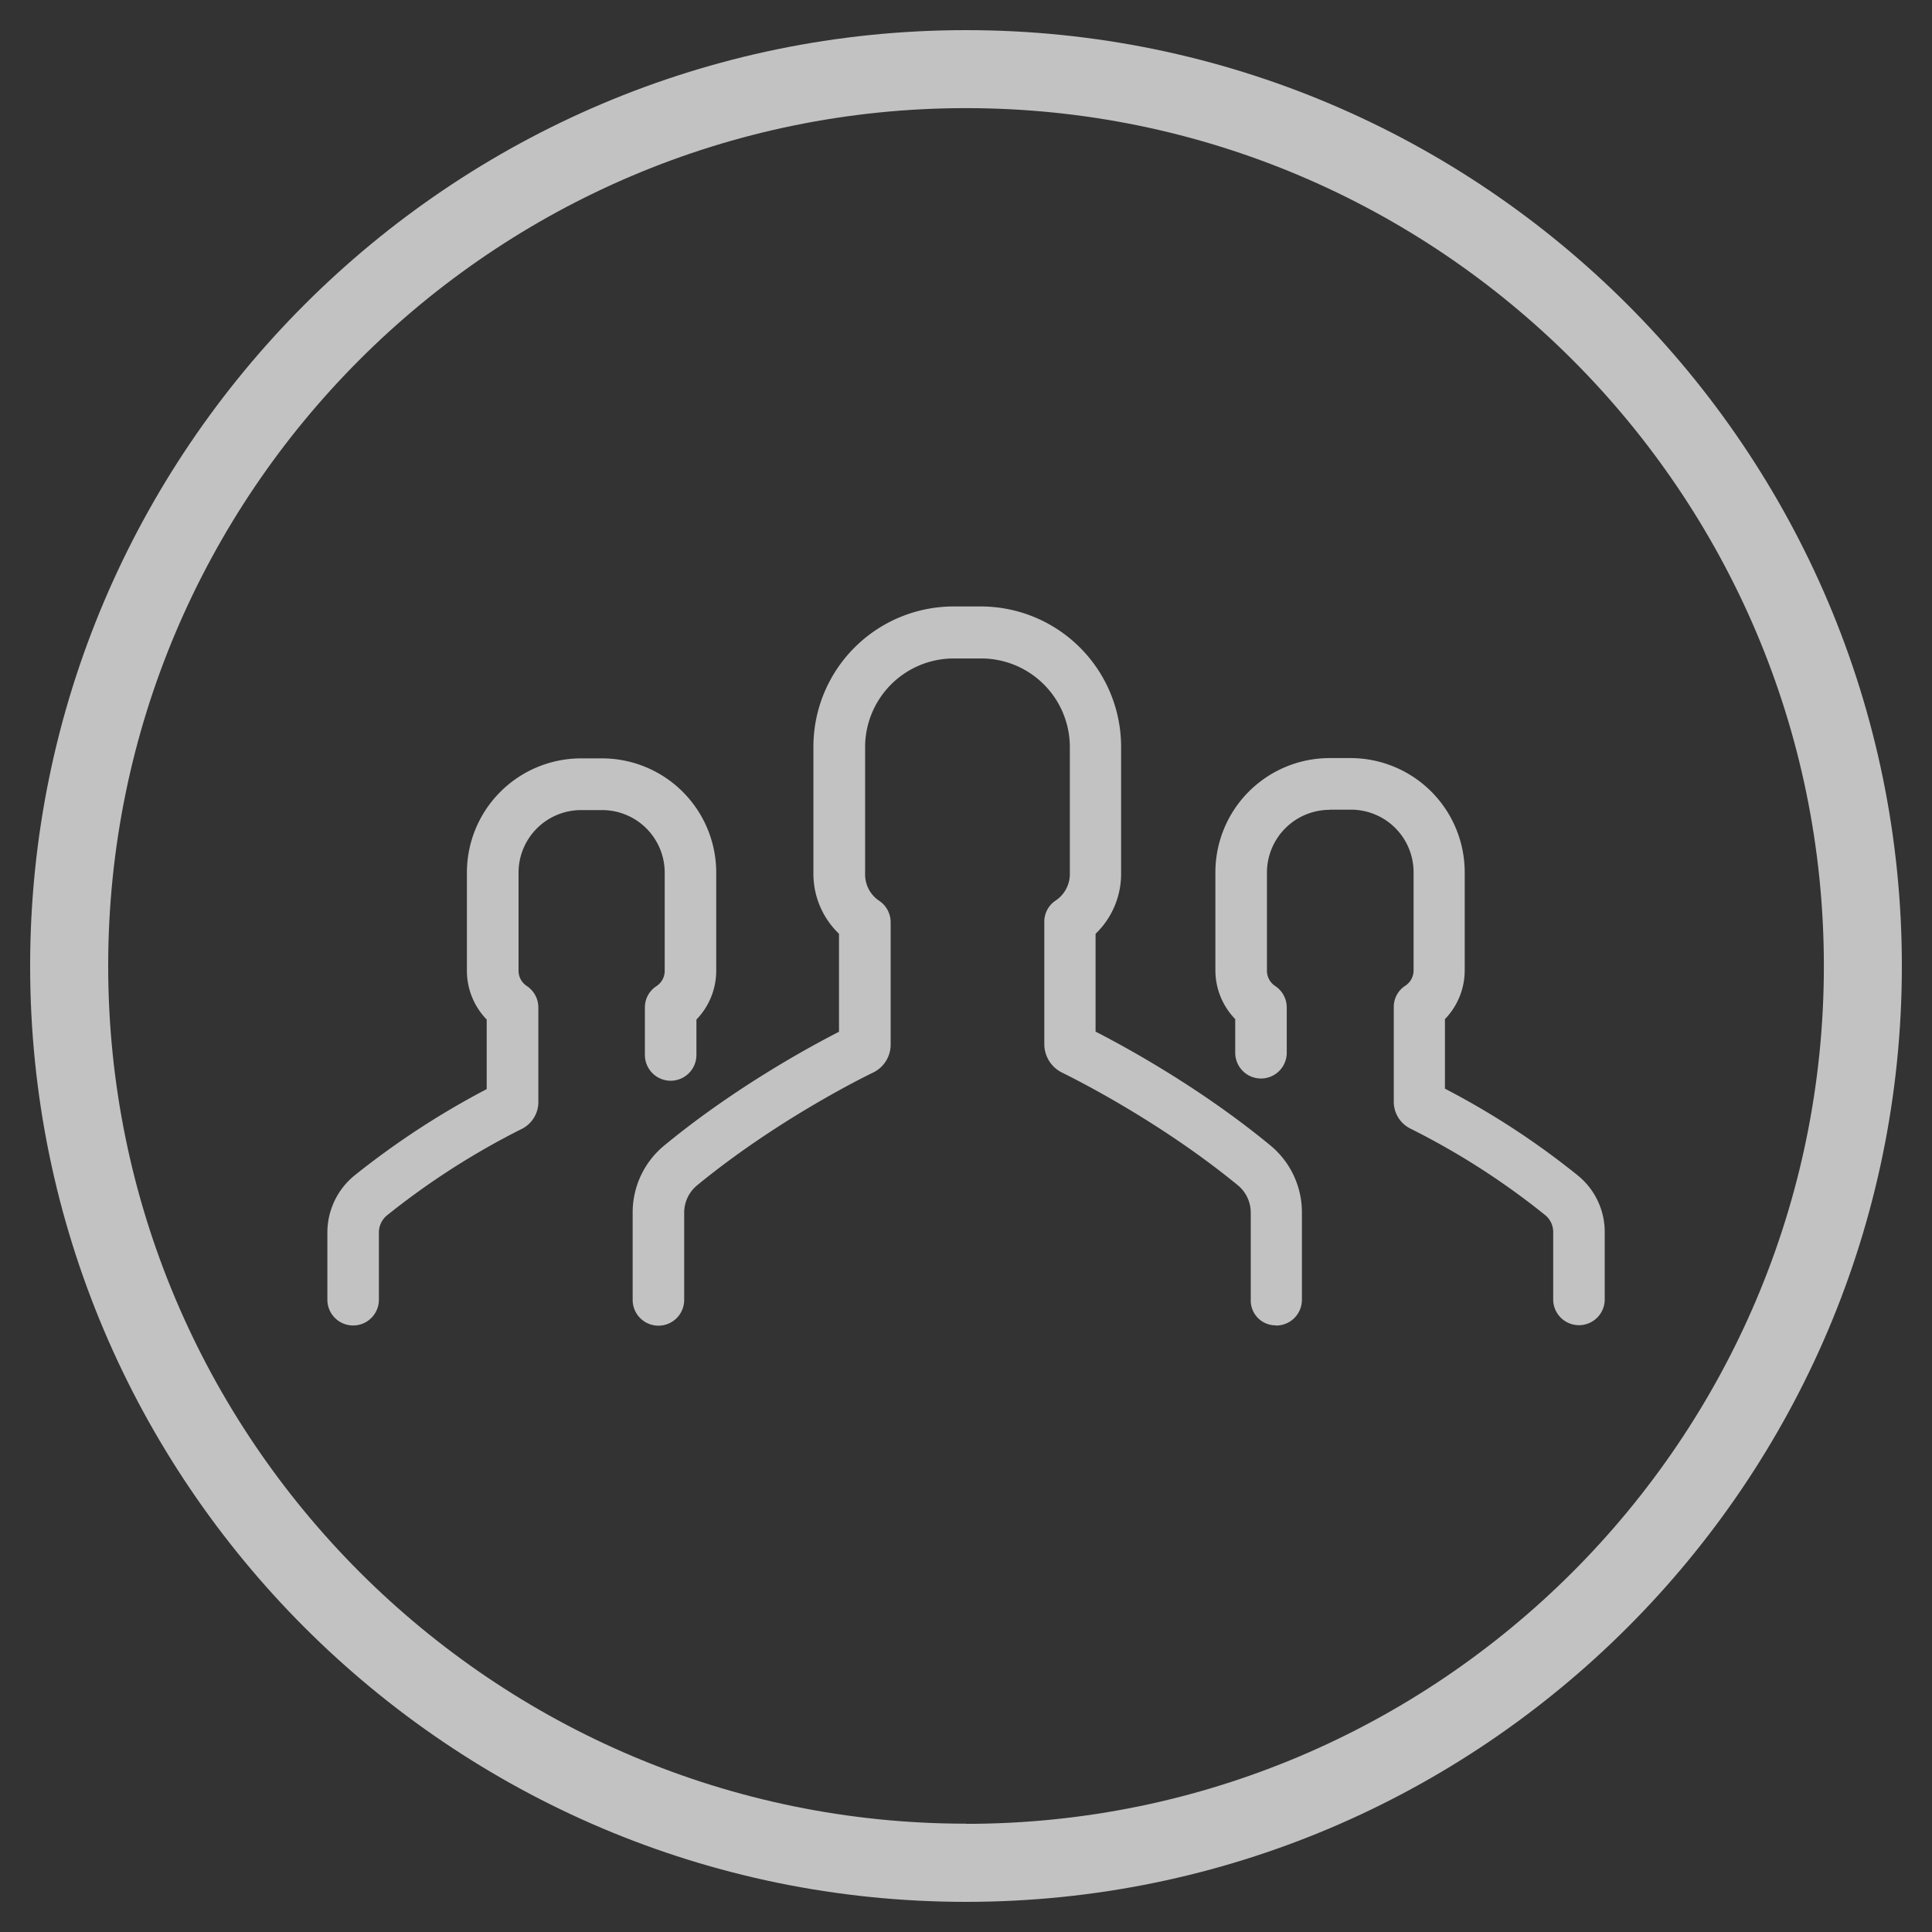
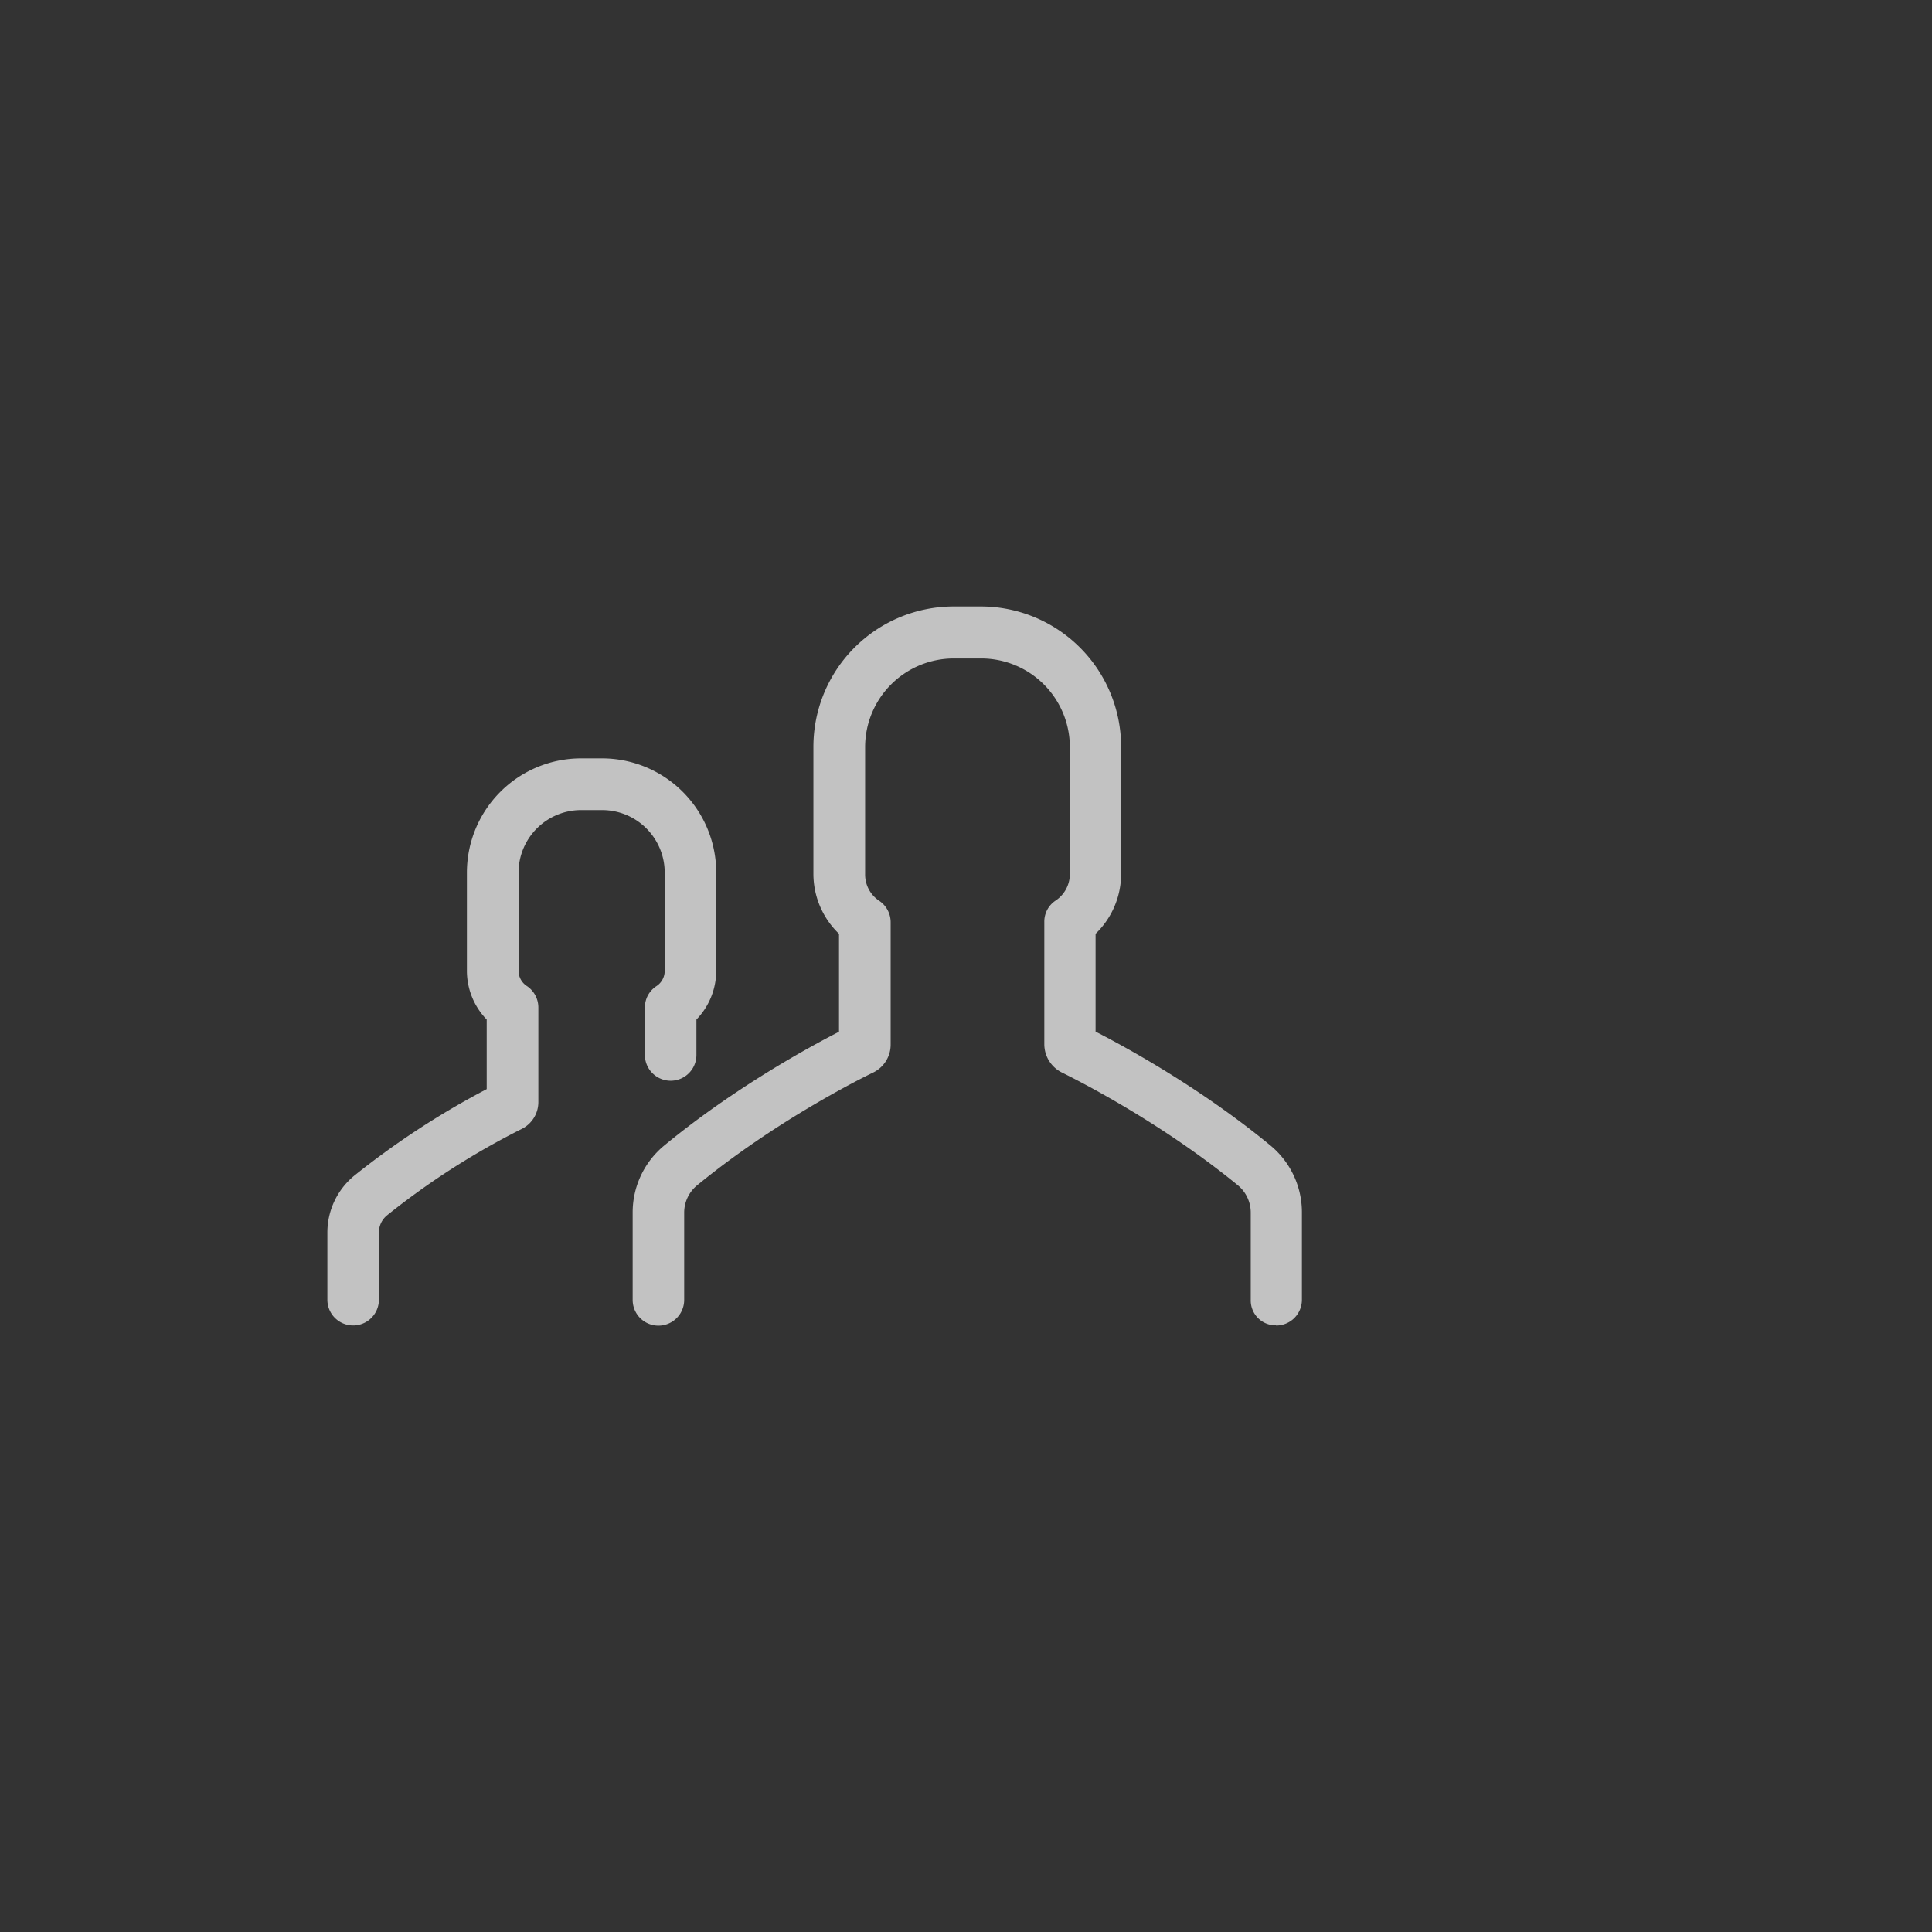
<svg xmlns="http://www.w3.org/2000/svg" id="Capa_1" data-name="Capa 1" viewBox="0 0 600 600">
  <rect x="0" y="0" width="600" height="600" fill="#333333" stroke="none" />
  <defs>
    <style>.cls-1,.cls-3{fill:#fff;}.cls-1,.cls-2{opacity:0.7;}</style>
  </defs>
  <title>page-2</title>
-   <path class="cls-1" d="M300,9.36C139.74,9.36,9.36,139.74,9.36,300S139.74,590.64,300,590.64,590.64,460.26,590.64,300,460.26,9.36,300,9.36Zm0,557c-146.9,0-266.4-119.51-266.4-266.41S153.09,33.58,300,33.58,566.42,153.09,566.42,300,446.91,566.41,300,566.41Zm0,0" />
  <g class="cls-2">
-     <path class="cls-3" d="M413,251.45h6.55A19.43,19.43,0,0,1,439,270.87v30.5a5.68,5.68,0,0,1-2.59,4.77,7.81,7.81,0,0,0-3.56,6.63v29.37a9.31,9.31,0,0,0,5.26,8.41,231.31,231.31,0,0,1,41.83,26.87,6.76,6.76,0,0,1,2.42,5.25v20.88a8,8,0,0,0,16,0V382.69A22.59,22.59,0,0,0,490,365.05a246.47,246.47,0,0,0-41.26-26.95V316.5a21.78,21.78,0,0,0,6.14-15.13v-30.5a35.48,35.48,0,0,0-35.44-35.44h-6.55a35.49,35.49,0,0,0-35.44,35.44v30.5a21.79,21.79,0,0,0,6.16,15.13v10.44a8,8,0,1,0,16,0V312.87a8,8,0,0,0-3.56-6.64,5.66,5.66,0,0,1-2.59-4.77V271a19.51,19.51,0,0,1,19.5-19.5Zm0,0" />
    <path class="cls-3" d="M110,365.13a22.86,22.86,0,0,0-8.33,17.63v20.88a8,8,0,0,0,16,0V382.77a6.88,6.88,0,0,1,2.43-5.26,235.85,235.85,0,0,1,41.83-26.86,9.32,9.32,0,0,0,5.26-8.42V312.87a8,8,0,0,0-3.56-6.64,5.66,5.66,0,0,1-2.59-4.77V271a19.43,19.43,0,0,1,19.42-19.42H187A19.43,19.43,0,0,1,206.43,271v30.5a5.66,5.66,0,0,1-2.59,4.77,7.85,7.85,0,0,0-3.56,6.64v14.72a8,8,0,1,0,16,0v-11a21.78,21.78,0,0,0,6.15-15.13V271A35.48,35.48,0,0,0,187,235.52h-6.55A35.48,35.48,0,0,0,145,271v30.5a21.79,21.79,0,0,0,6.15,15.13v21.6A254.93,254.93,0,0,0,110,365.13Zm0,0" />
    <path class="cls-3" d="M396.32,411.66a8,8,0,0,0,8-8v-27a26.91,26.91,0,0,0-9.87-21c-21.6-17.8-44.74-30.43-54.21-35.28V290a25.82,25.82,0,0,0,7.93-18.61V231.87a43.6,43.6,0,0,0-43.54-43.53h-8.49a43.59,43.59,0,0,0-43.53,43.53v39.48A25.82,25.82,0,0,0,260.56,290v30.42c-9.46,4.85-32.61,17.48-54.21,35.28a26.92,26.92,0,0,0-9.87,21v27a8,8,0,0,0,16,0v-27a11,11,0,0,1,4-8.58c23.87-19.58,49.68-32.61,54.62-35a9.64,9.64,0,0,0,5.5-8.74v-38a8,8,0,0,0-3.56-6.63,9.79,9.79,0,0,1-4.37-8.17V232a27.54,27.54,0,0,1,27.51-27.51h8.5A27.54,27.54,0,0,1,332.25,232v39.48a9.9,9.9,0,0,1-4.37,8.17,7.82,7.82,0,0,0-3.56,6.63v38a9.85,9.85,0,0,0,5.5,8.82c4.93,2.43,30.75,15.45,54.61,35a11,11,0,0,1,4,8.57v27a7.72,7.72,0,0,0,7.84,7.93Zm0,0" />
  </g>
</svg>